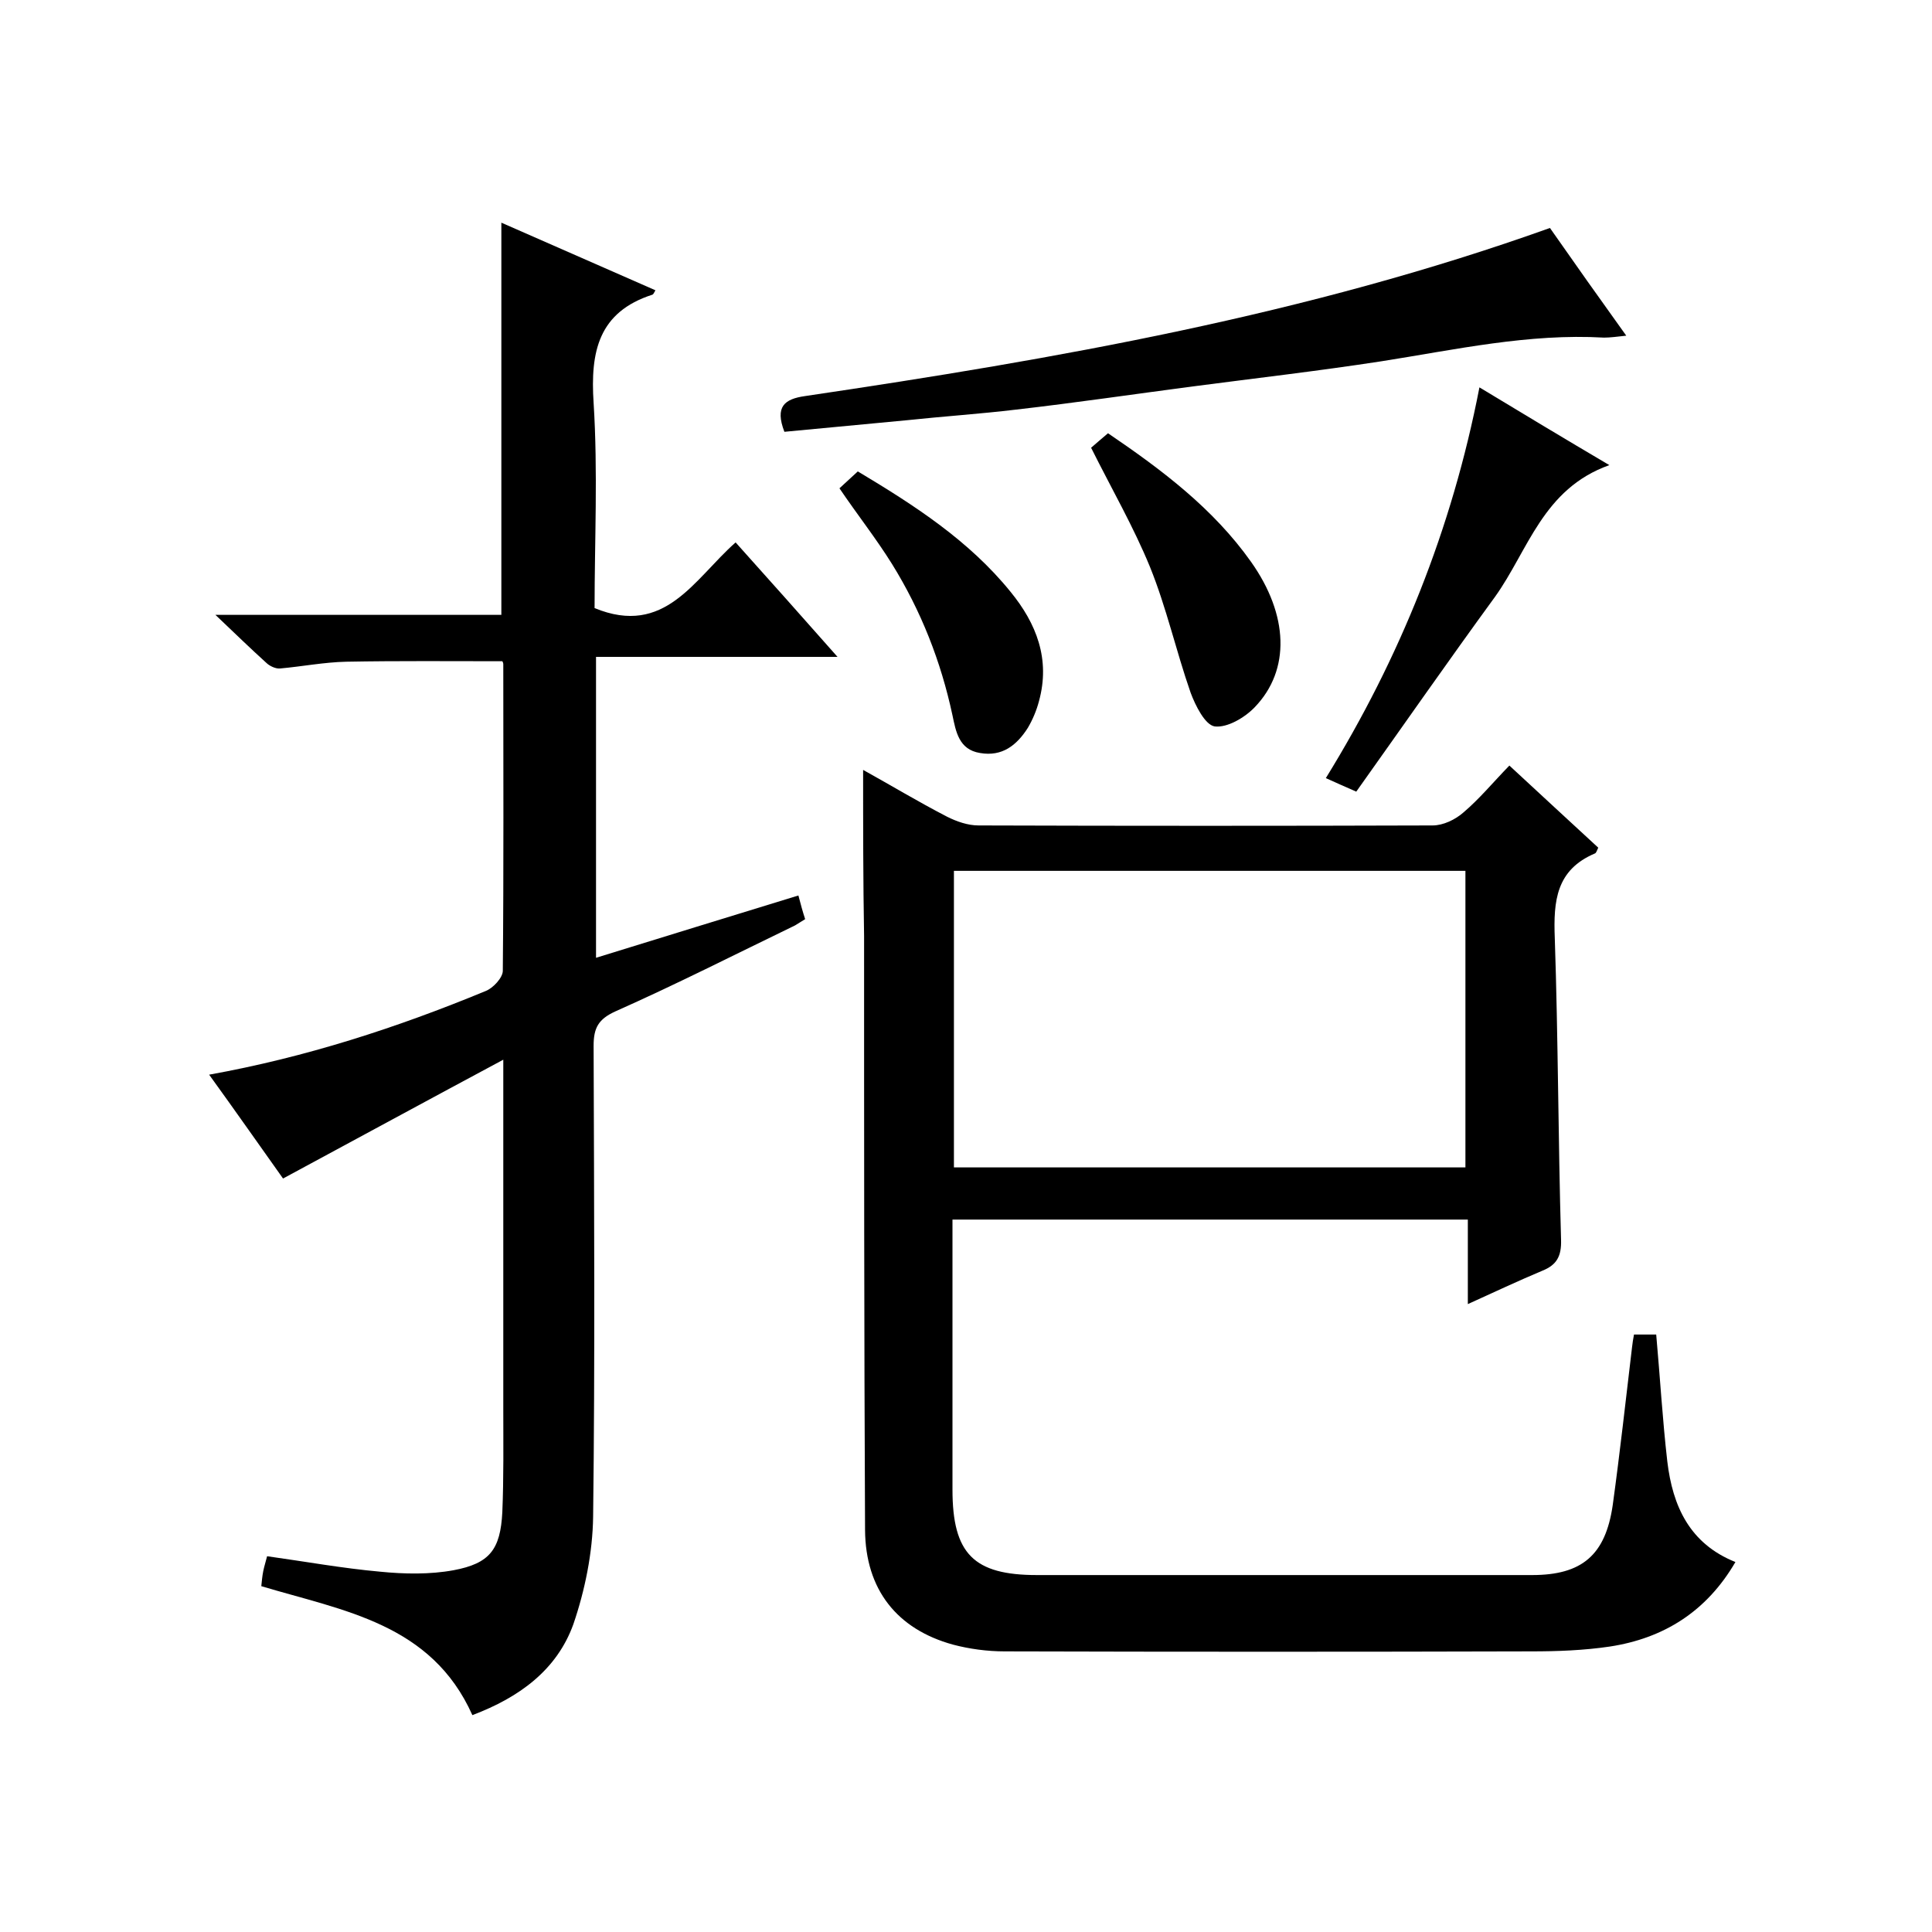
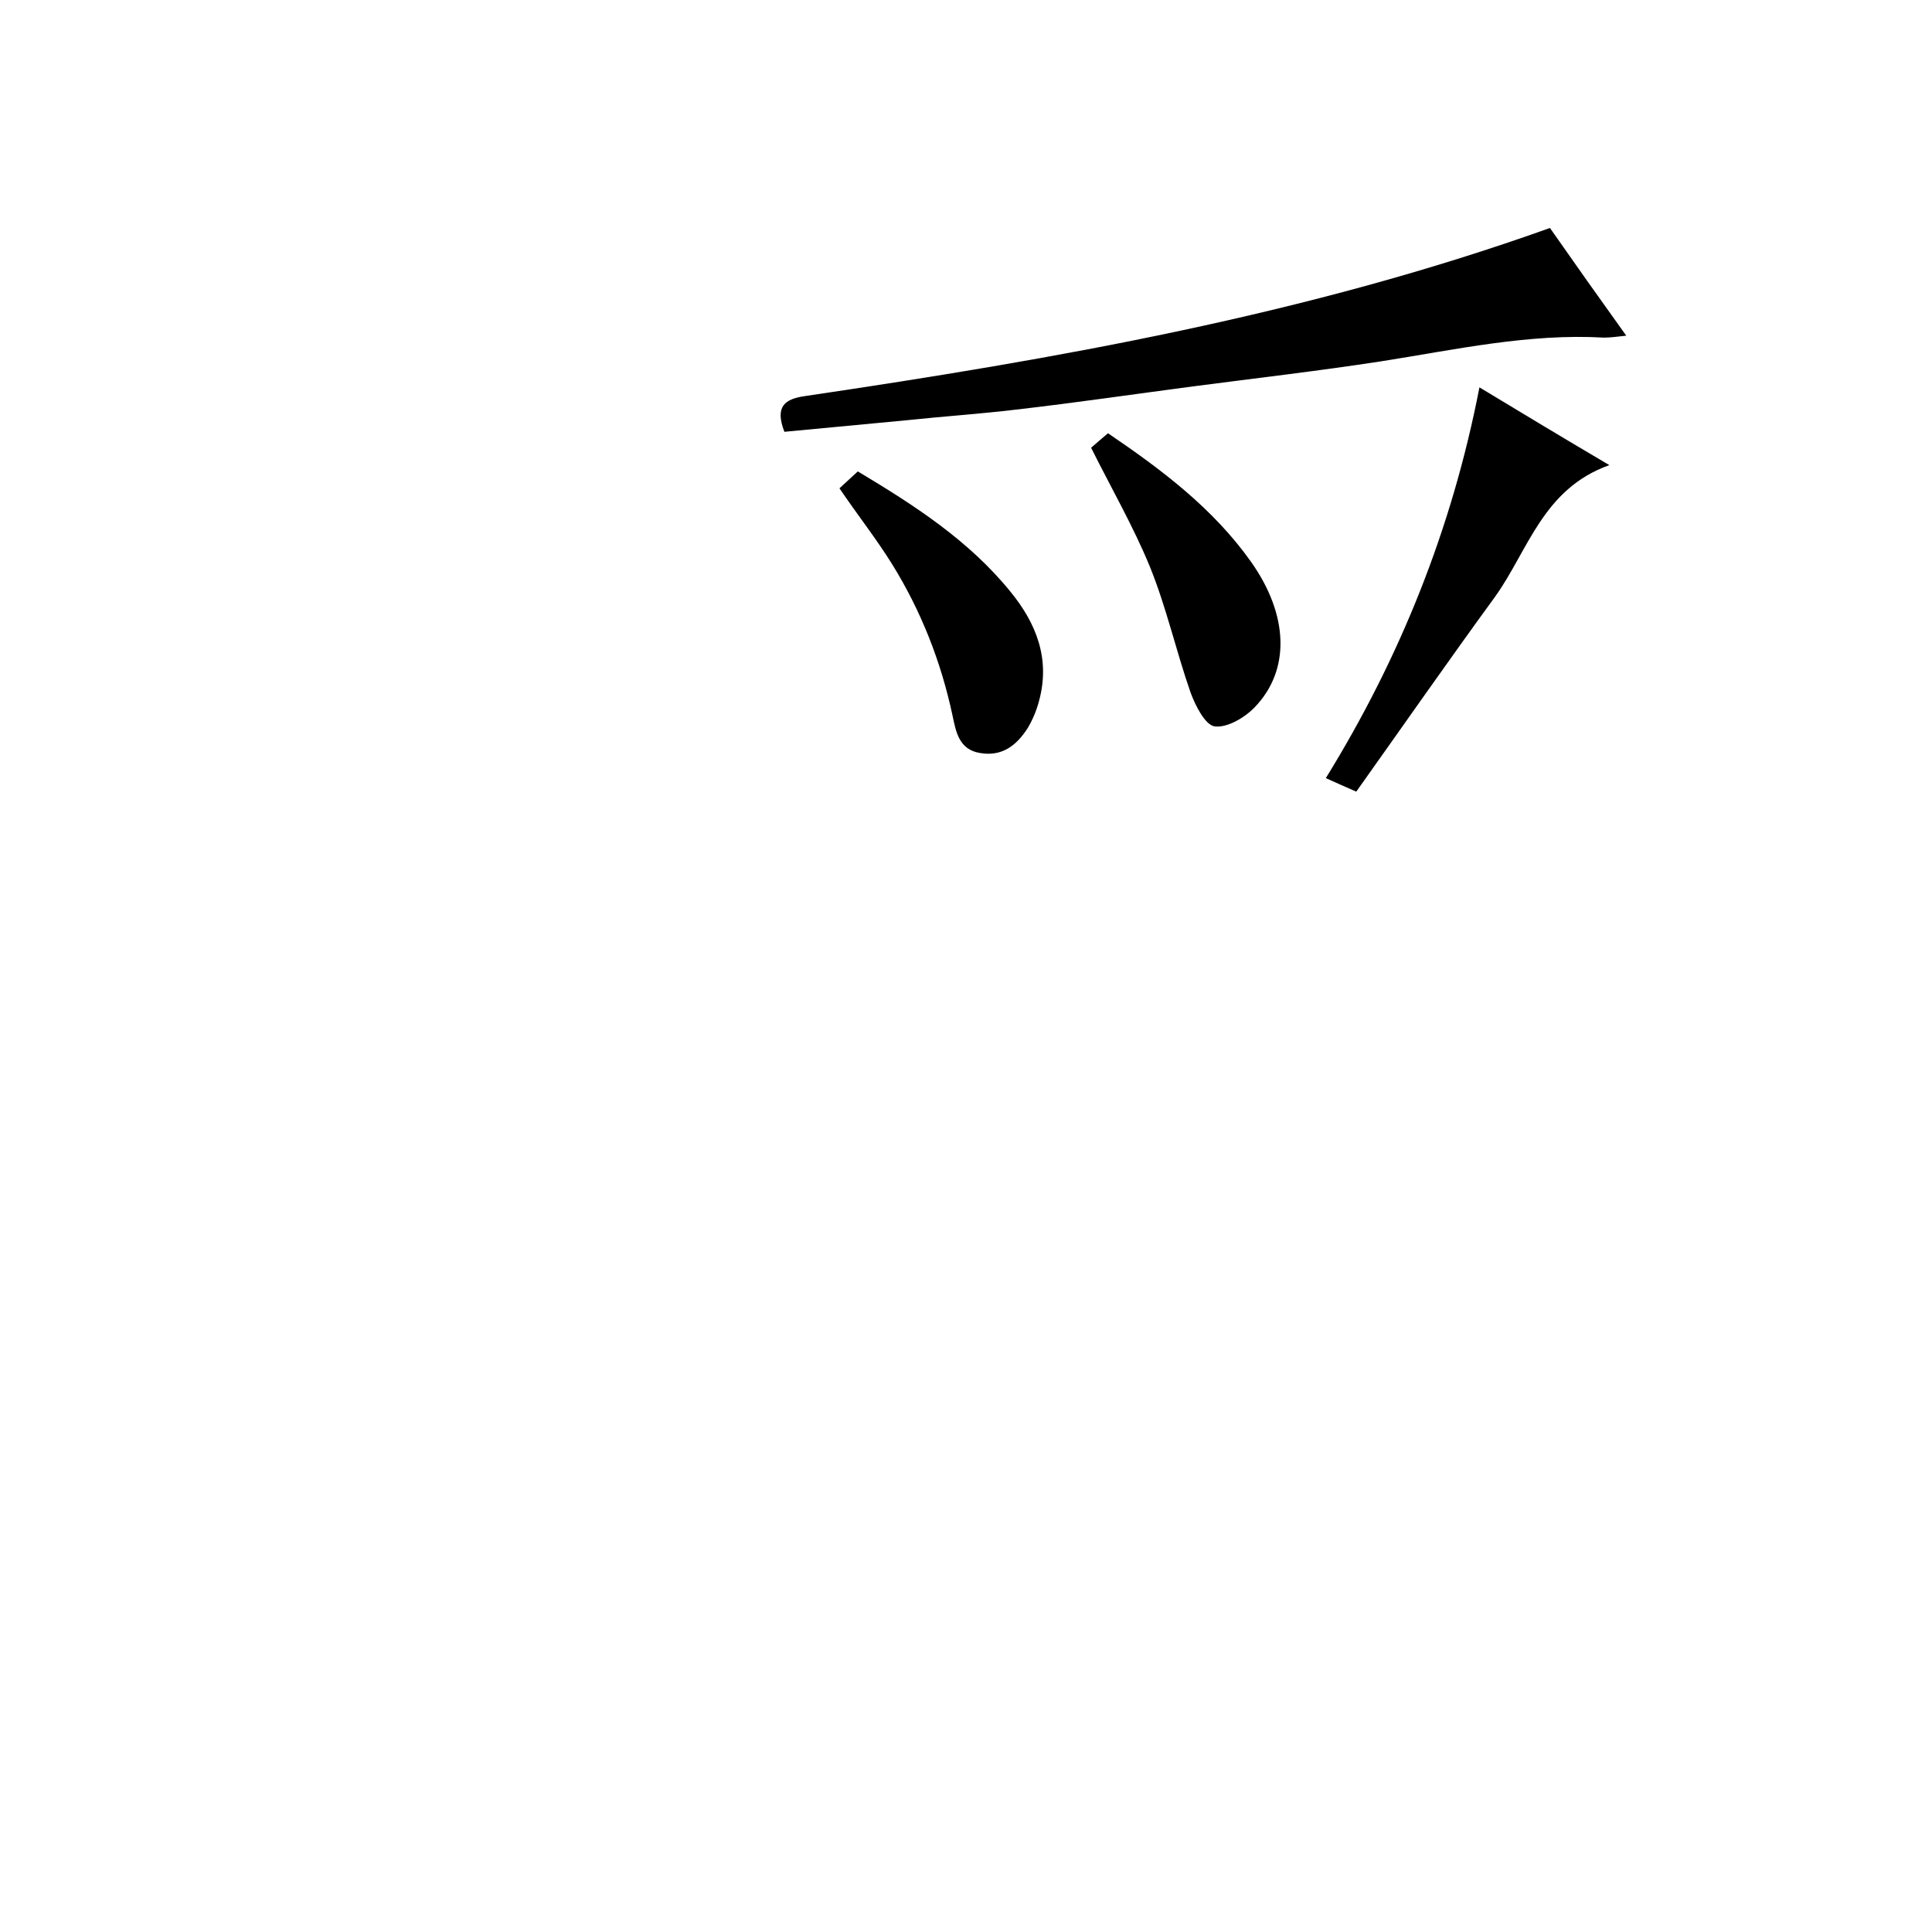
<svg xmlns="http://www.w3.org/2000/svg" enable-background="new 0 0 400 400" viewBox="0 0 400 400">
-   <path d="m178.7 159.4c5.6 3.1 11.4 6.6 17.4 9.7 2 1 4.3 1.8 6.5 1.8 31.3.1 62.7.1 94 0 2.2 0 4.7-1.2 6.4-2.7 3.3-2.8 6.1-6.2 9.5-9.7 6.4 5.9 12.4 11.5 18.4 17-.3.6-.4 1.1-.7 1.2-8 3.4-8.6 9.8-8.3 17.5.7 20.8.7 41.6 1.3 62.5.1 3.4-.9 5.2-3.9 6.4-5 2.1-9.9 4.4-15.4 6.9 0-6.1 0-11.6 0-17.5-35.7 0-70.9 0-106.7 0v9.9 46c0 13.3 4.4 17.7 17.5 17.7h102.5c10.3 0 15.2-4.1 16.7-14.5 1.5-10.9 2.7-21.8 4-32.7.1-.8.2-1.6.4-2.6h4.6c.8 8.9 1.3 17.6 2.3 26.3 1.1 9.2 4.6 17 14.1 20.8-6 10.3-14.9 15.8-26 17.5-5.4.8-10.9 1-16.3 1-36.3.1-72.7.1-109 0-3.6 0-7.3-.5-10.7-1.4-11.6-3.2-18.1-11.4-18.2-23.7-.2-41-.2-82-.2-123-.2-11.3-.2-22.6-.2-34.4zm124.7 82.3c0-20.8 0-41.1 0-61.4-35.6 0-70.8 0-105.9 0v61.4z" />
-   <path d="m97.8 355.1c-8.5-19-26.7-21.6-43.7-26.7.1-1 .2-2.1.4-3.1s.5-1.9.8-3.1c7.9 1.1 15.6 2.5 23.4 3.2 5 .5 10.3.6 15.2-.3 7.5-1.4 9.7-4.3 10.1-12 .3-7.2.2-14.3.2-21.5 0-23.7 0-47.3 0-72.2-15.5 8.3-30.2 16.3-45.6 24.6-4.7-6.6-9.8-13.9-15.3-21.5 20-3.6 38.8-9.7 57.2-17.3 1.6-.6 3.6-2.8 3.6-4.2.2-21.2.1-42.3.1-63.5 0-.3-.2-.6-.2-.6-10.8 0-21.6-.1-32.3.1-4.6.1-9.2 1-13.7 1.4-.9.1-2.2-.5-2.9-1.2-3.2-2.9-6.3-5.9-10.5-9.9h59.2c0-27.3 0-54 0-81.2 10.5 4.6 21.2 9.3 31.9 14-.3.5-.4.8-.6.9-11.2 3.6-12.9 11.8-12.2 22.4.9 14.3.2 28.6.2 42.5 14.6 6 20.6-6 29.2-13.6 6.9 7.7 13.6 15.2 21.1 23.7-9.1 0-17.1 0-25.2 0s-16.3 0-24.8 0v62.3c14-4.3 27.8-8.6 41.9-12.9.5 1.9.9 3.4 1.4 4.9-.7.4-1.4.9-2.1 1.3-12.4 6-24.6 12.2-37.2 17.8-3.5 1.6-4.5 3.4-4.5 7.1.1 32.5.3 65-.1 97.5-.1 7.5-1.7 15.3-4.1 22.3-3.4 9.4-11.1 15.1-20.9 18.8z" />
  <path d="m320.9 47.2c5.1 7.3 10.2 14.5 15.8 22.3-1.9.2-3.3.4-4.6.4-15.6-.9-30.8 2.5-46.1 4.9-13 2-26 3.5-39 5.2-12.2 1.6-24.4 3.4-36.6 4.8-7.5.9-15.1 1.4-22.6 2.2-8.5.8-17 1.6-25.4 2.4-2-5.2 0-6.8 4.3-7.4 52-7.7 103.9-16.8 154.2-34.8z" />
  <path d="m306.3 80.2c9.1 5.5 17.4 10.5 26.9 16.1-13.8 4.9-16.8 17.7-23.7 27.3-9.7 13.3-19.1 26.8-28.7 40.3-2.5-1.1-4.1-1.8-6.3-2.8 15.3-24.8 26.1-51.5 31.8-80.9z" />
-   <path d="m225.9 92.7c.9-.8 2.1-1.8 3.5-3 11.2 7.6 21.8 15.6 29.6 26.6s8.2 22.4.8 30.1c-2.1 2.2-5.7 4.3-8.3 4-2-.3-4-4.3-5-7-3-8.6-5-17.6-8.4-26-3.4-8.3-7.9-16.1-12.2-24.7z" />
+   <path d="m225.9 92.7c.9-.8 2.1-1.8 3.5-3 11.2 7.6 21.8 15.6 29.6 26.6s8.2 22.4.8 30.1c-2.1 2.2-5.7 4.3-8.3 4-2-.3-4-4.3-5-7-3-8.6-5-17.6-8.4-26-3.4-8.3-7.9-16.1-12.2-24.7" />
  <path d="m173.8 101.1c1.2-1.1 2.4-2.2 3.8-3.5 11.7 7 23 14.3 31.6 24.9 5.4 6.6 8.3 14 5.9 22.7-.5 1.9-1.3 3.8-2.3 5.5-2.3 3.6-5.3 6-9.9 5.2-4.4-.7-5-4.5-5.7-7.8-2.4-11.2-6.5-21.6-12.5-31.3-3.3-5.3-7.1-10.1-10.9-15.7z" />
</svg>